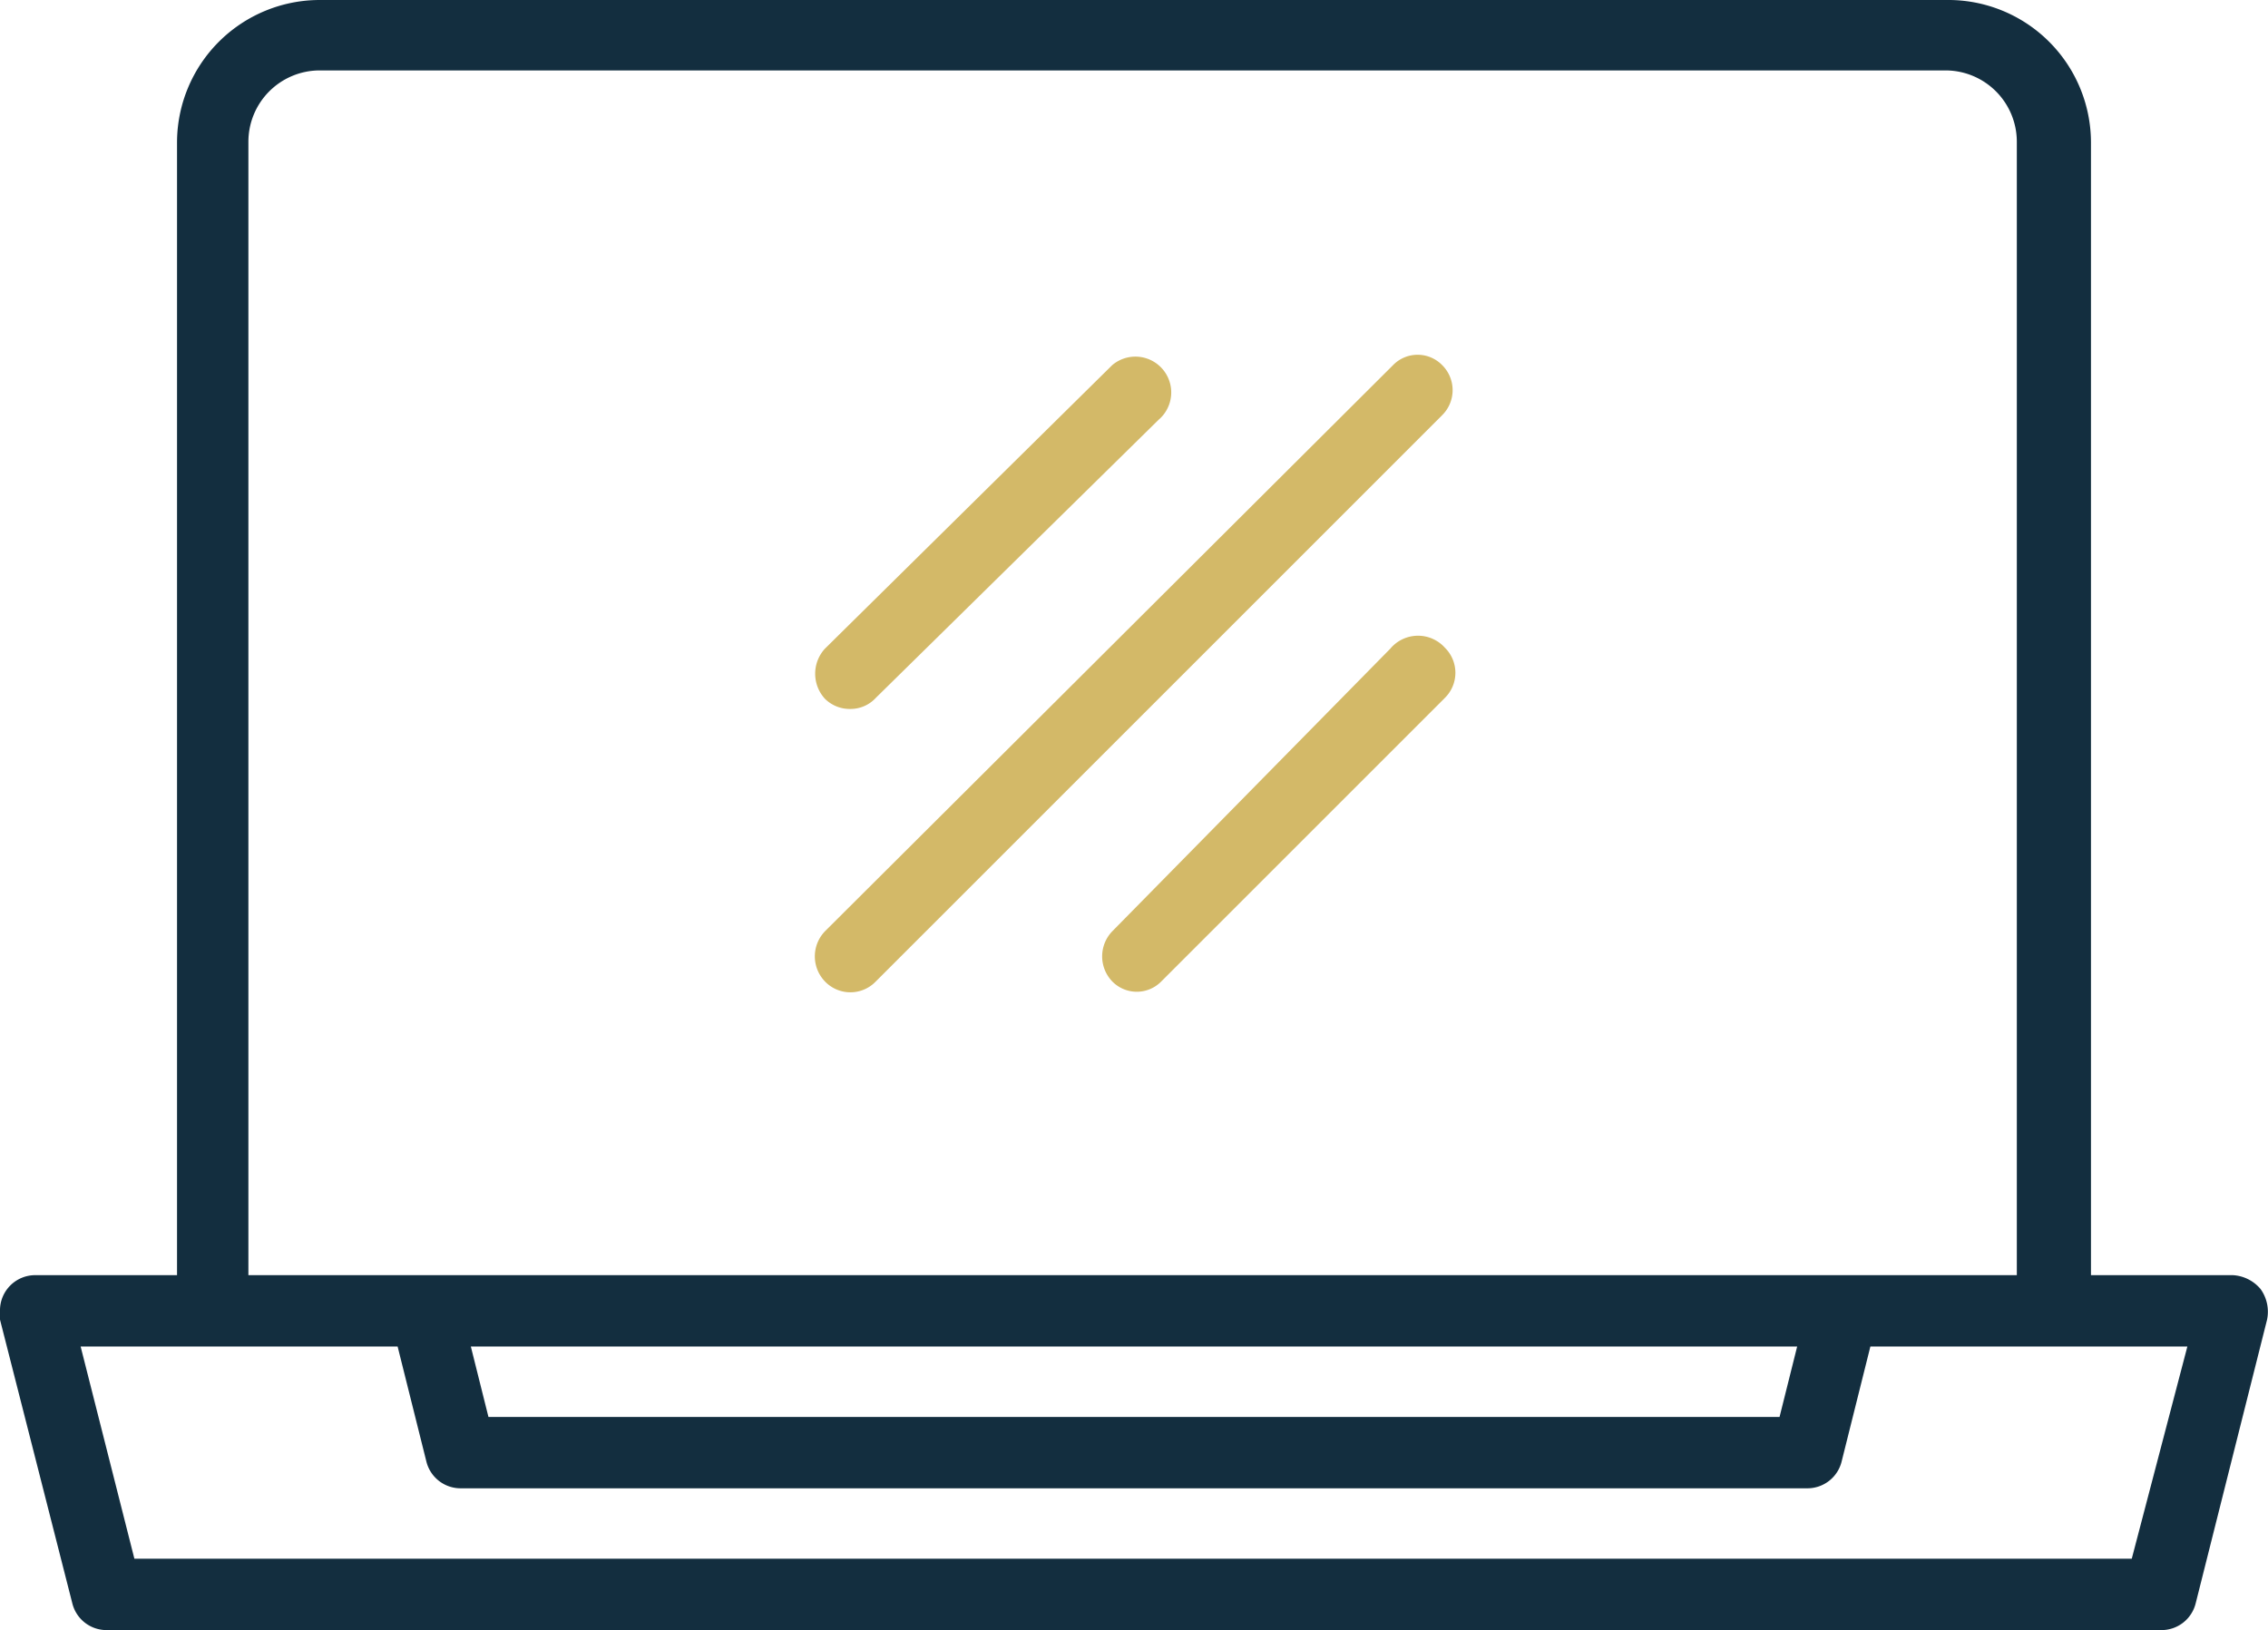
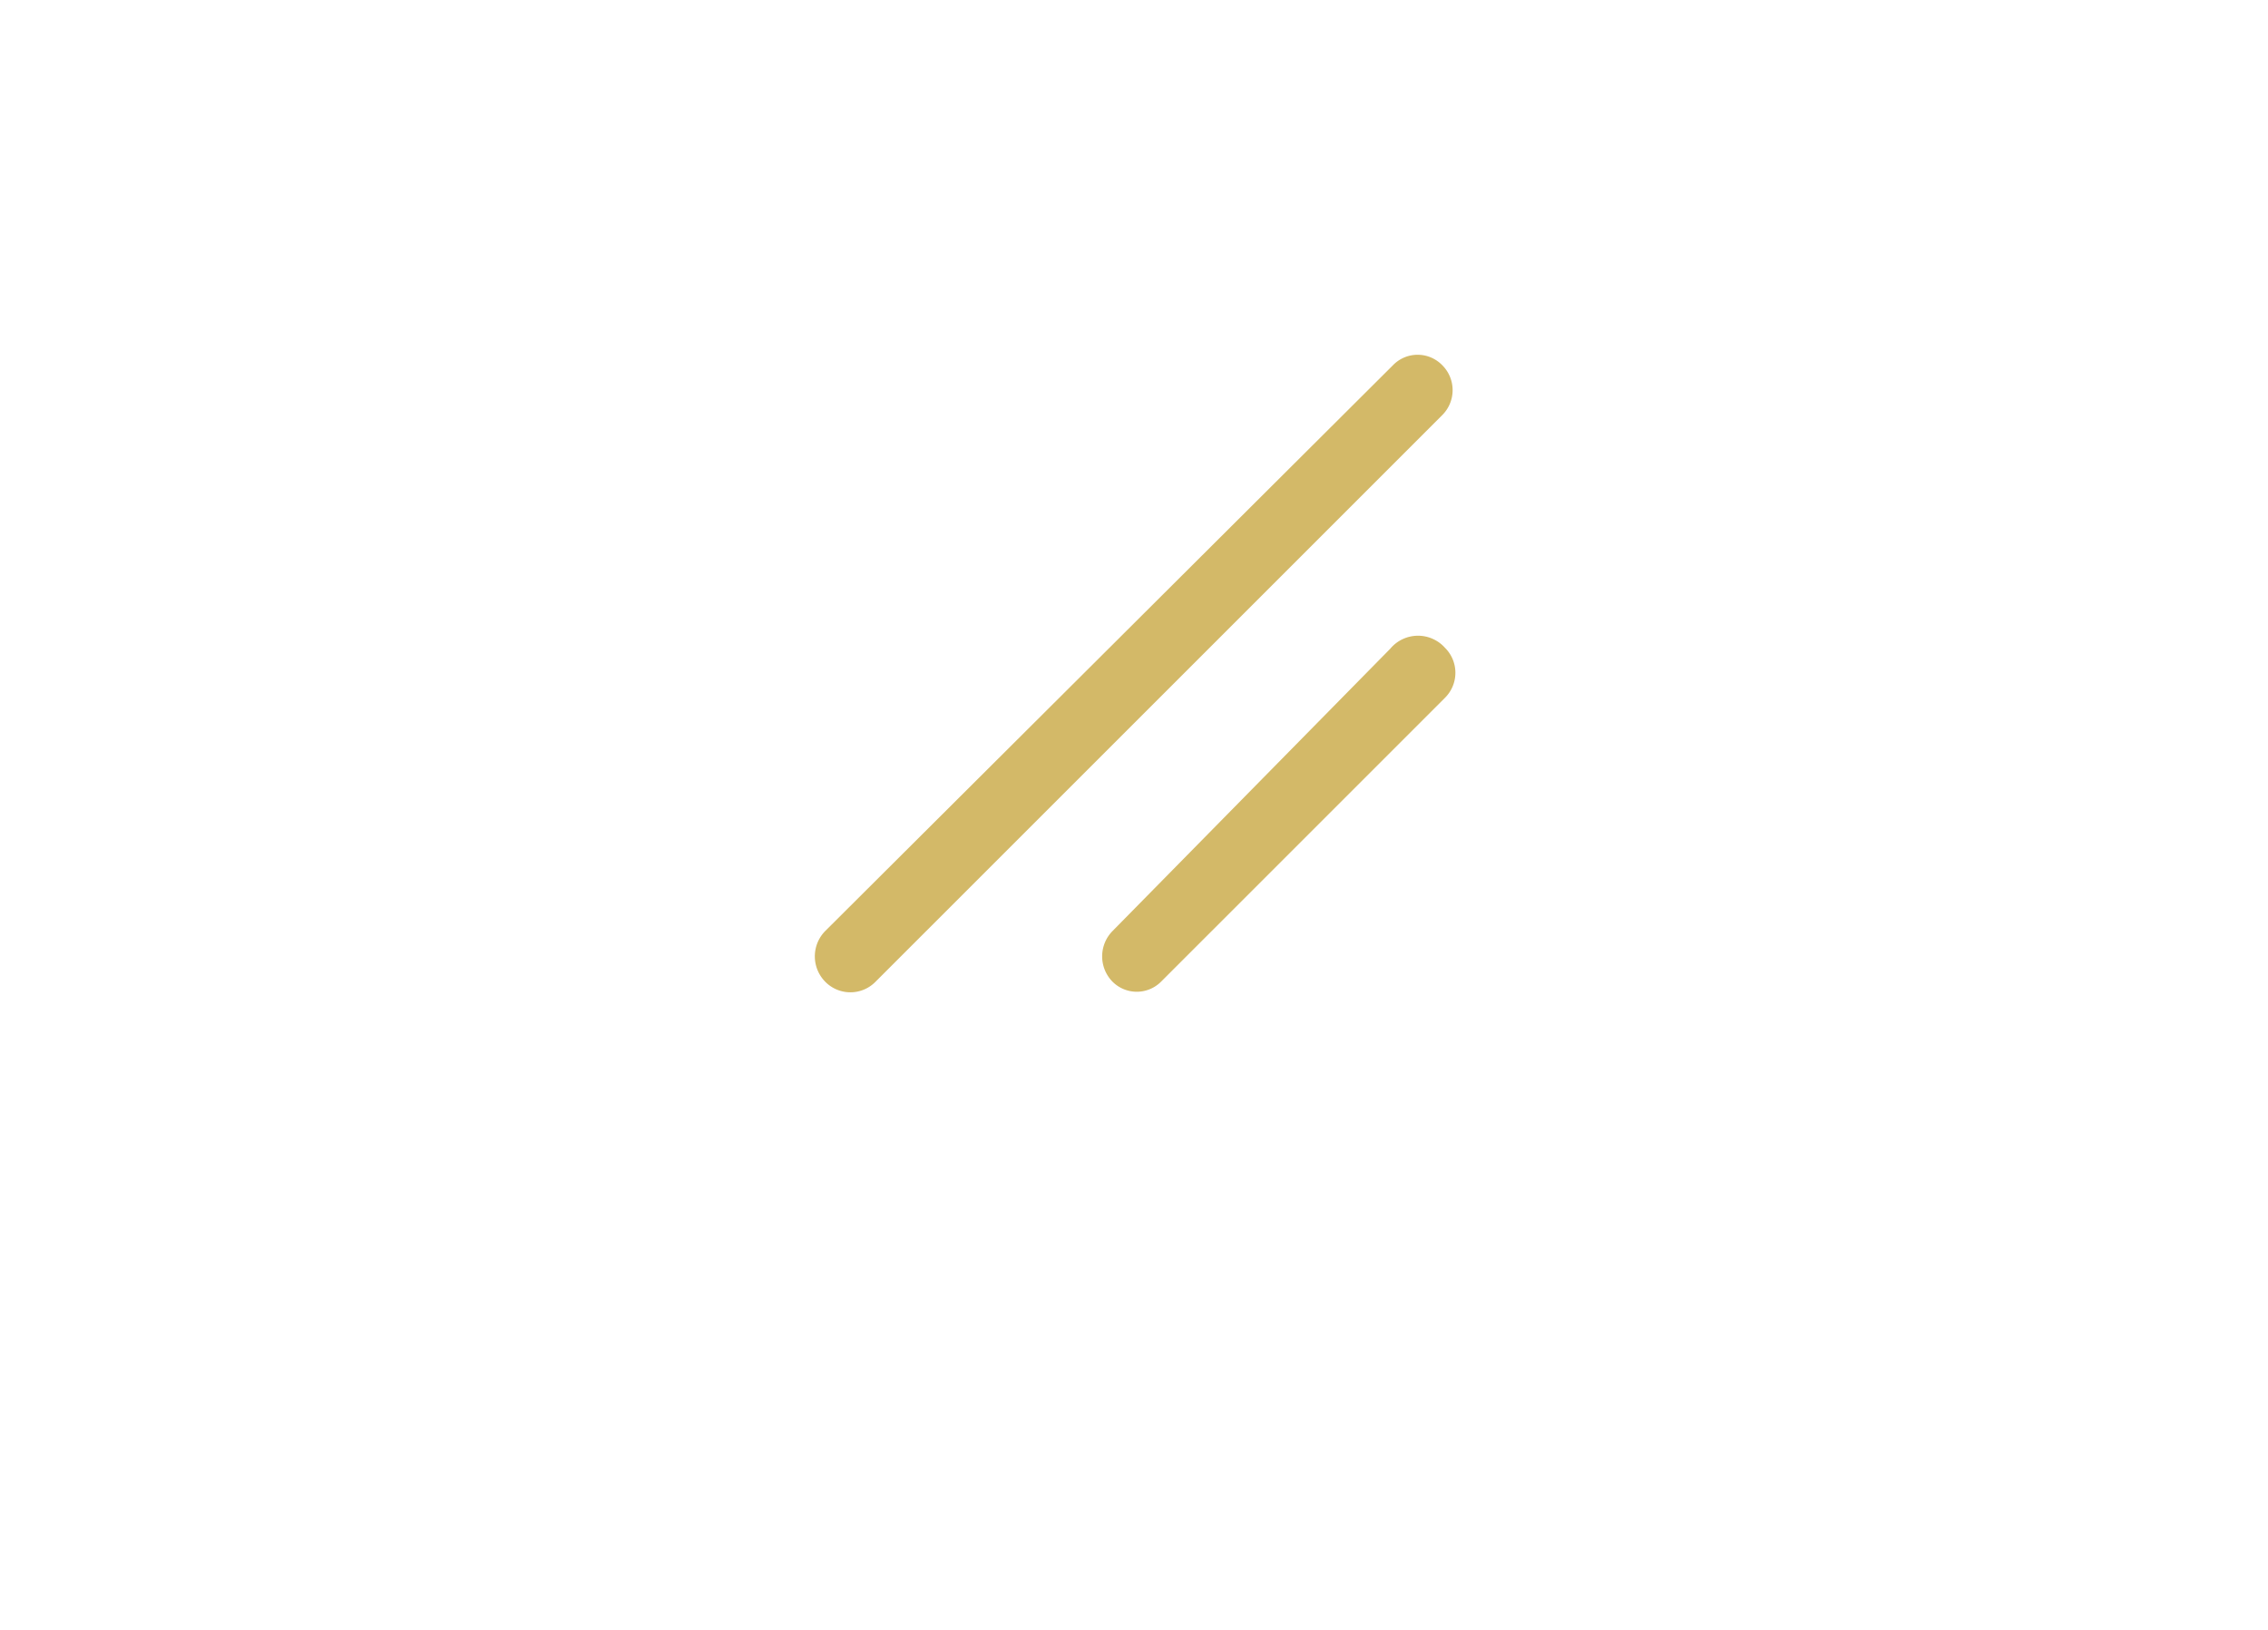
<svg xmlns="http://www.w3.org/2000/svg" viewBox="0 0 24.47 17.59">
  <defs>
    <style>.cls-1{fill:#132e3f;}.cls-2{fill:#d3b968;}</style>
  </defs>
  <g id="图层_2" data-name="图层 2">
    <g id="图层_1-2" data-name="图层 1">
-       <path class="cls-1" d="M24.39,13.91a.42.42,0,0,0-.3-.15H22.56V1.53A1.54,1.54,0,0,0,21,0H3.44A1.54,1.54,0,0,0,1.91,1.53V13.76H.38a.38.38,0,0,0-.38.39.28.28,0,0,0,0,.09L.78,17.3a.38.38,0,0,0,.37.29H23.32a.38.38,0,0,0,.37-.29l.77-3.06A.42.42,0,0,0,24.39,13.91ZM2.68,1.53A.77.77,0,0,1,3.44.76H21a.77.77,0,0,1,.76.77V13.76H2.68Zm16.71,13-.19.76H5.27l-.19-.76ZM23,16.82H1.45L.87,14.53H4.29l.31,1.24a.38.38,0,0,0,.37.29H19.5a.38.38,0,0,0,.37-.29l.31-1.24H23.6Z" />
      <path class="cls-2" d="M9.45,10.59l6.11-6.11a.38.38,0,0,0,0-.54.37.37,0,0,0-.53,0L8.9,10.05a.39.39,0,0,0,0,.54A.38.38,0,0,0,9.45,10.59Z" />
      <path class="cls-2" d="M15,7,12,10.05a.39.39,0,0,0,0,.54.37.37,0,0,0,.53,0l3.06-3.06a.38.38,0,0,0,0-.54A.39.39,0,0,0,15,7Z" />
-       <path class="cls-2" d="M9.18,7.65a.37.37,0,0,0,.27-.12l3.05-3A.38.38,0,0,0,12,3.94L8.9,7a.4.4,0,0,0,0,.54A.38.38,0,0,0,9.18,7.65Z" />
    </g>
  </g>
</svg>